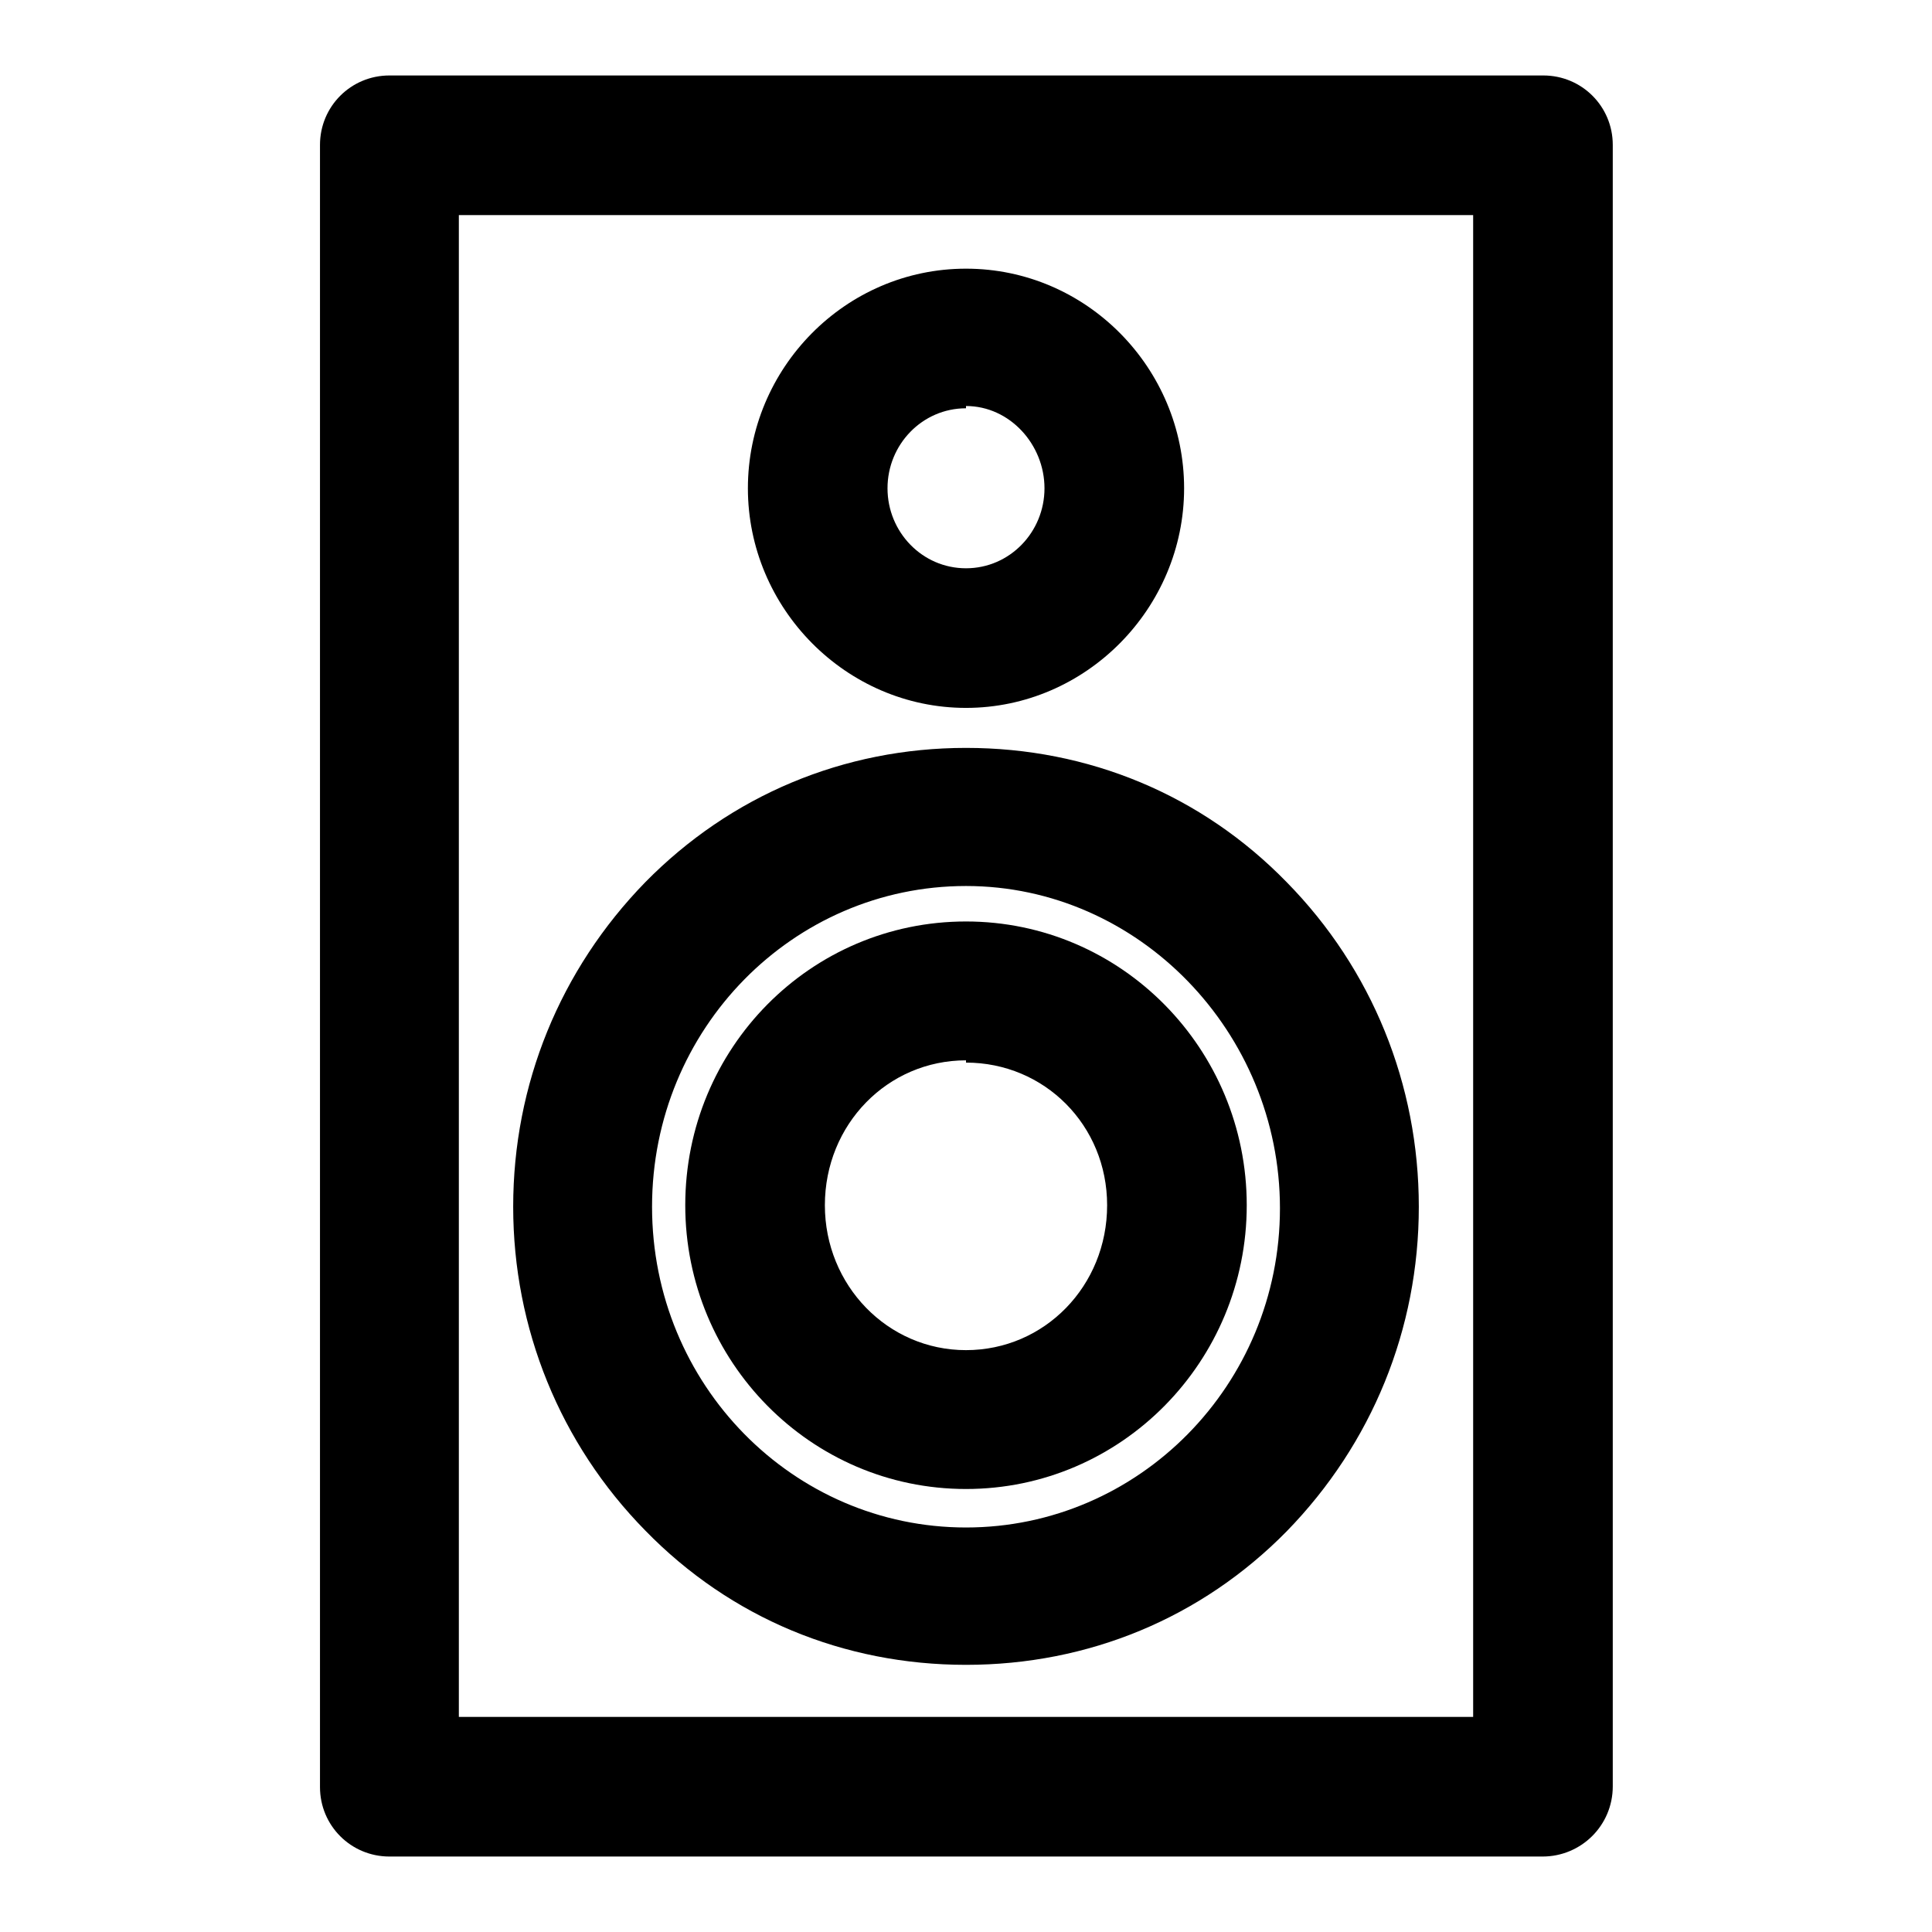
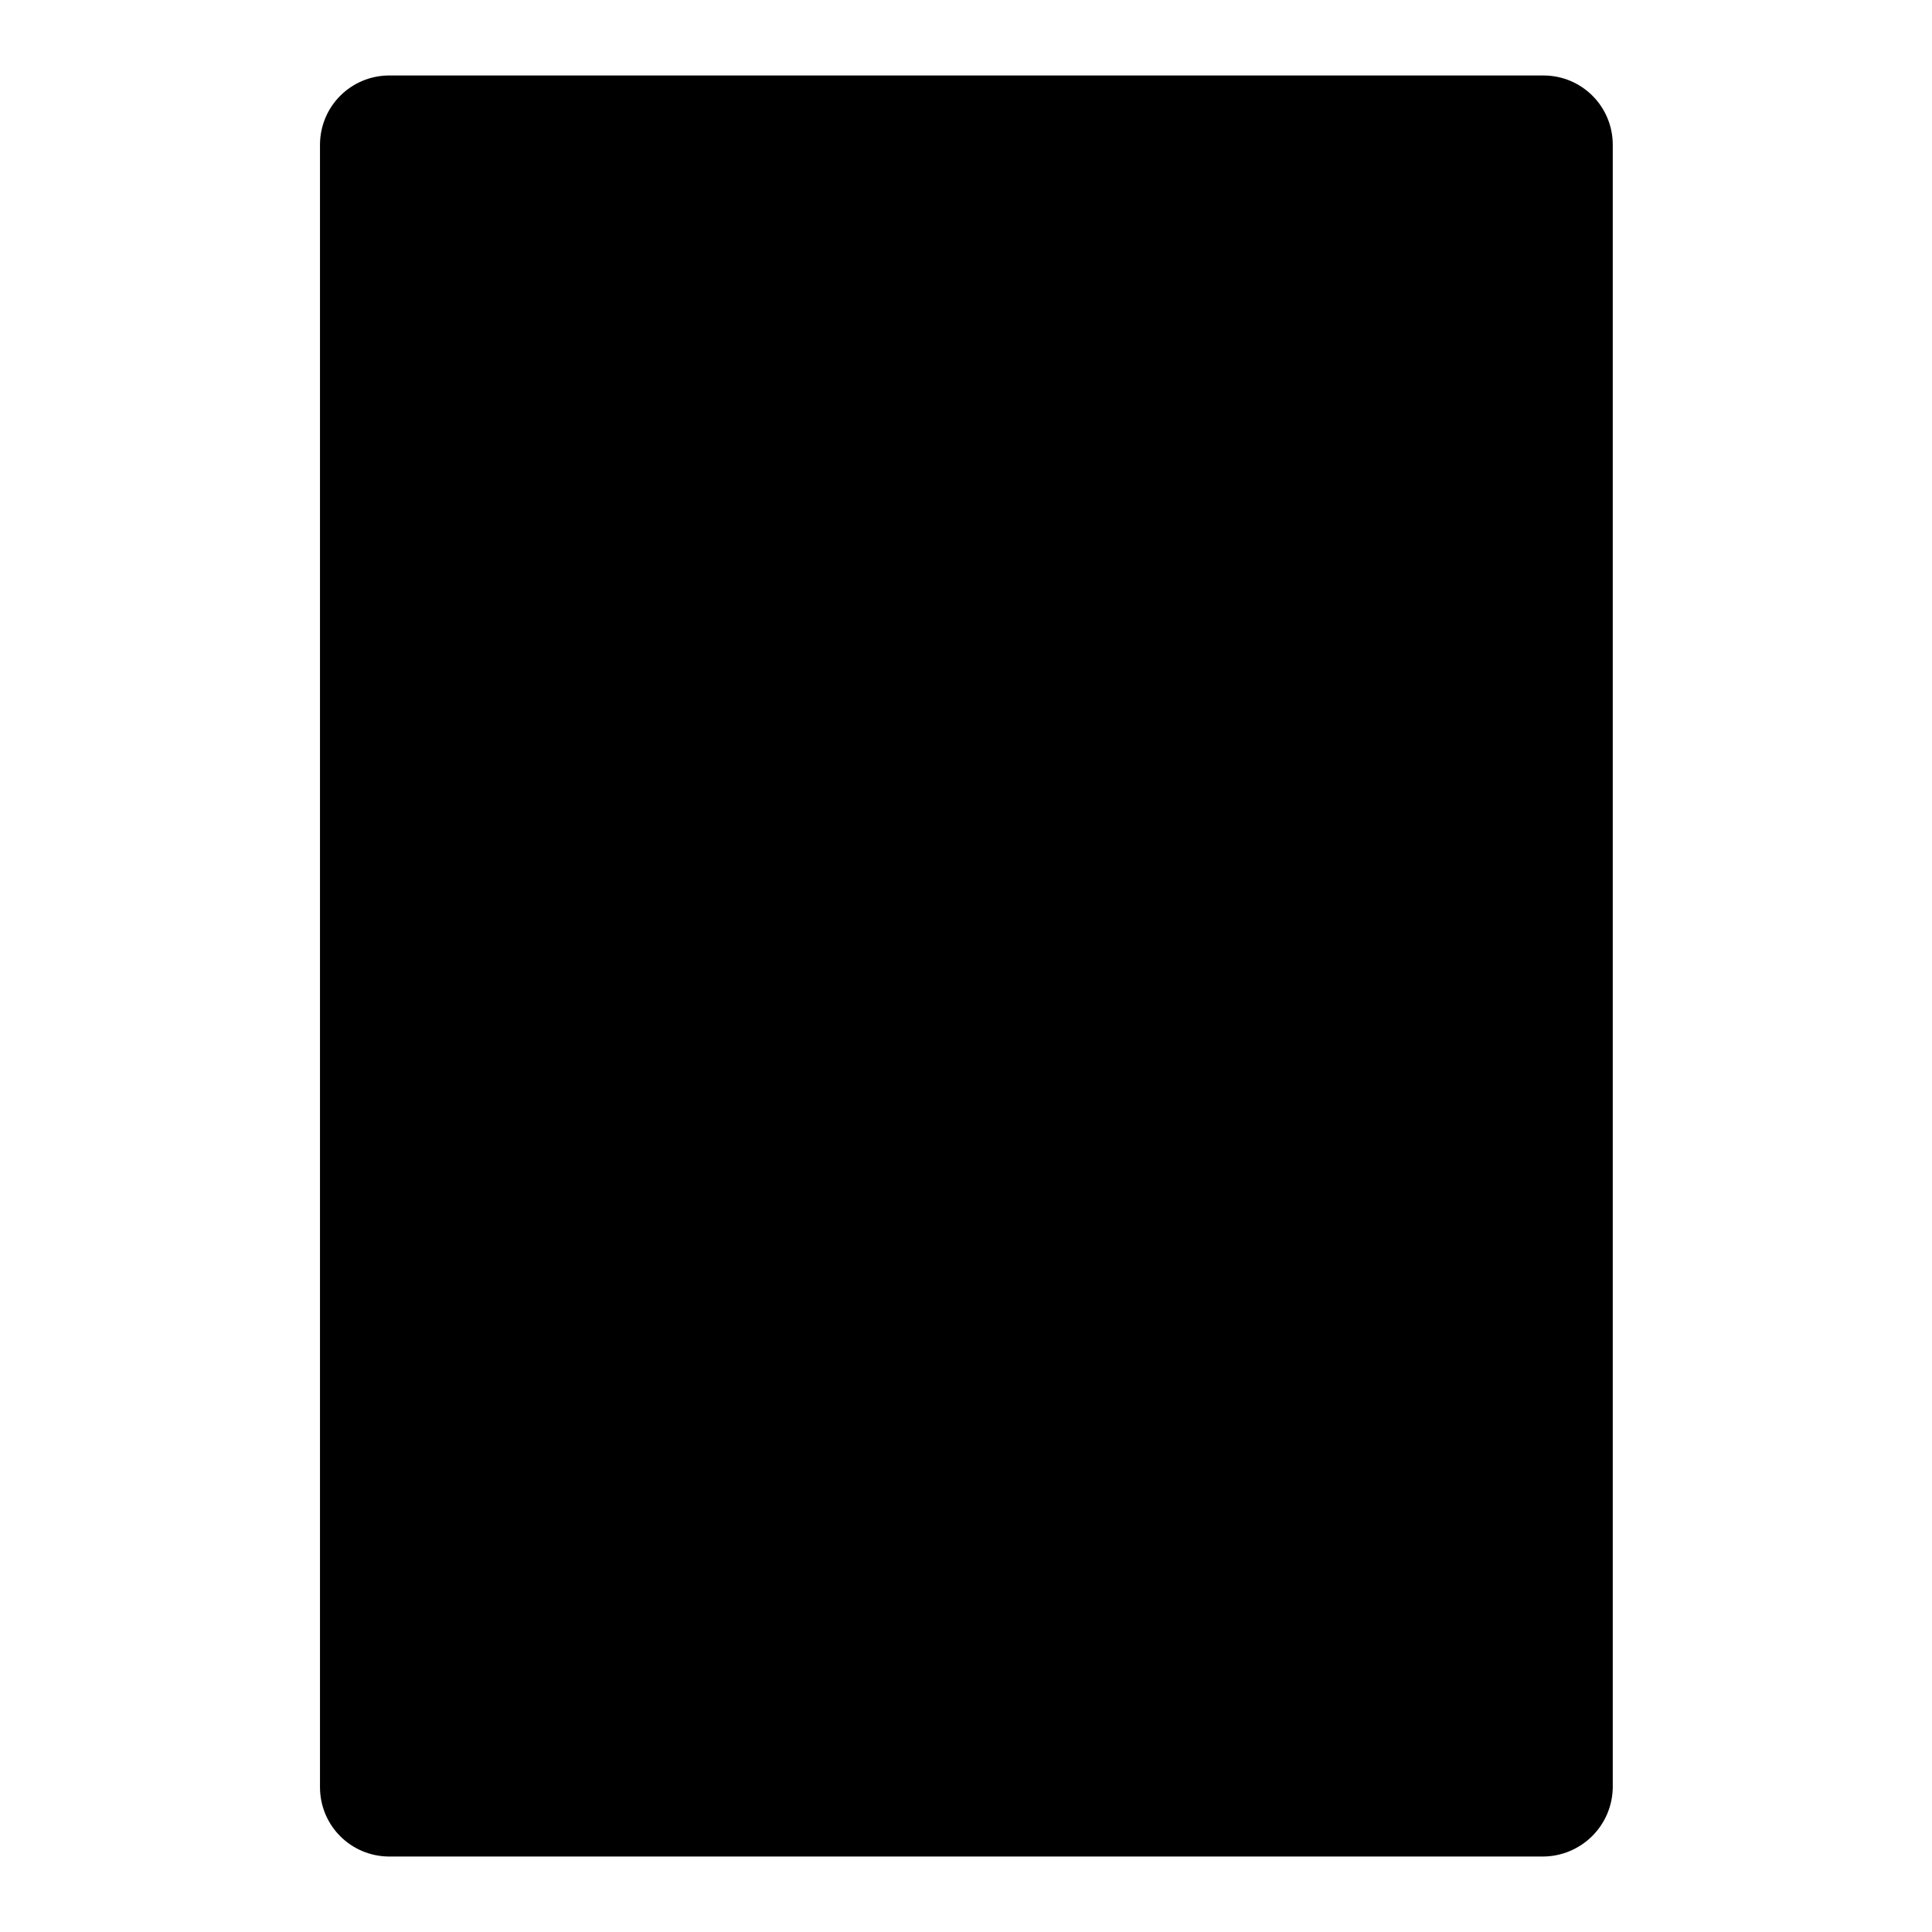
<svg xmlns="http://www.w3.org/2000/svg" version="1.1" x="0px" y="0px" viewBox="0 0 256 256" enable-background="new 0 0 256 256" xml:space="preserve">
  <g>
-     <path fill="#000000" d="M204.4,246H51.6c-5.1,0-9.2-4.1-9.2-9.2V19.2c0-5.1,4.1-9.2,9.2-9.2h152.9c5.1,0,9.2,4.1,9.2,9.2v217.5 C213.7,241.9,209.5,246,204.4,246L204.4,246z M60.8,227.5h134.4V28.5H60.8V227.5z" />
-     <path fill="#000000" d="M128,220.6c-16.2,0-31.2-6.2-42.5-17.8C74.2,191.3,68,176,68,159.9c0-16.2,6.2-31.4,17.5-43 c11.3-11.5,26.3-17.8,42.5-17.8c16.2,0,31.2,6.2,42.5,17.8c11.3,11.5,17.5,26.8,17.5,43c0,16.2-6.2,31.4-17.5,43 C159.2,214.4,144.2,220.6,128,220.6z M128,117.4c-22.9,0-41.6,18.9-41.6,42.5c0,23.6,18.7,42.5,41.6,42.5s41.6-18.9,41.6-42.3 C169.6,136.8,150.9,117.4,128,117.4z" />
-     <path fill="#000000" d="M128,197.3c-20.6,0-37.2-16.9-37.2-37.6c0-20.8,16.6-37.6,37.2-37.6c20.6,0,37.2,16.9,37.2,37.6 C165.2,180.4,148.6,197.3,128,197.3z M128,140.5c-10.4,0-18.7,8.5-18.7,19.2c0,10.6,8.3,19.2,18.7,19.2s18.7-8.5,18.7-19.2 c0-10.6-8.3-18.9-18.7-18.9V140.5z M128,93.8c-15.9,0-28.9-13.2-28.9-29.1s12.9-29.1,28.9-29.1s28.9,13.2,28.9,29.1 S143.9,93.8,128,93.8z M128,54.1c-5.8,0-10.4,4.8-10.4,10.6s4.6,10.6,10.4,10.6s10.4-4.8,10.4-10.6s-4.6-10.9-10.4-10.9V54.1z" />
+     <path fill="#000000" d="M204.4,246H51.6c-5.1,0-9.2-4.1-9.2-9.2V19.2c0-5.1,4.1-9.2,9.2-9.2h152.9c5.1,0,9.2,4.1,9.2,9.2v217.5 C213.7,241.9,209.5,246,204.4,246L204.4,246z M60.8,227.5V28.5H60.8V227.5z" />
  </g>
</svg>